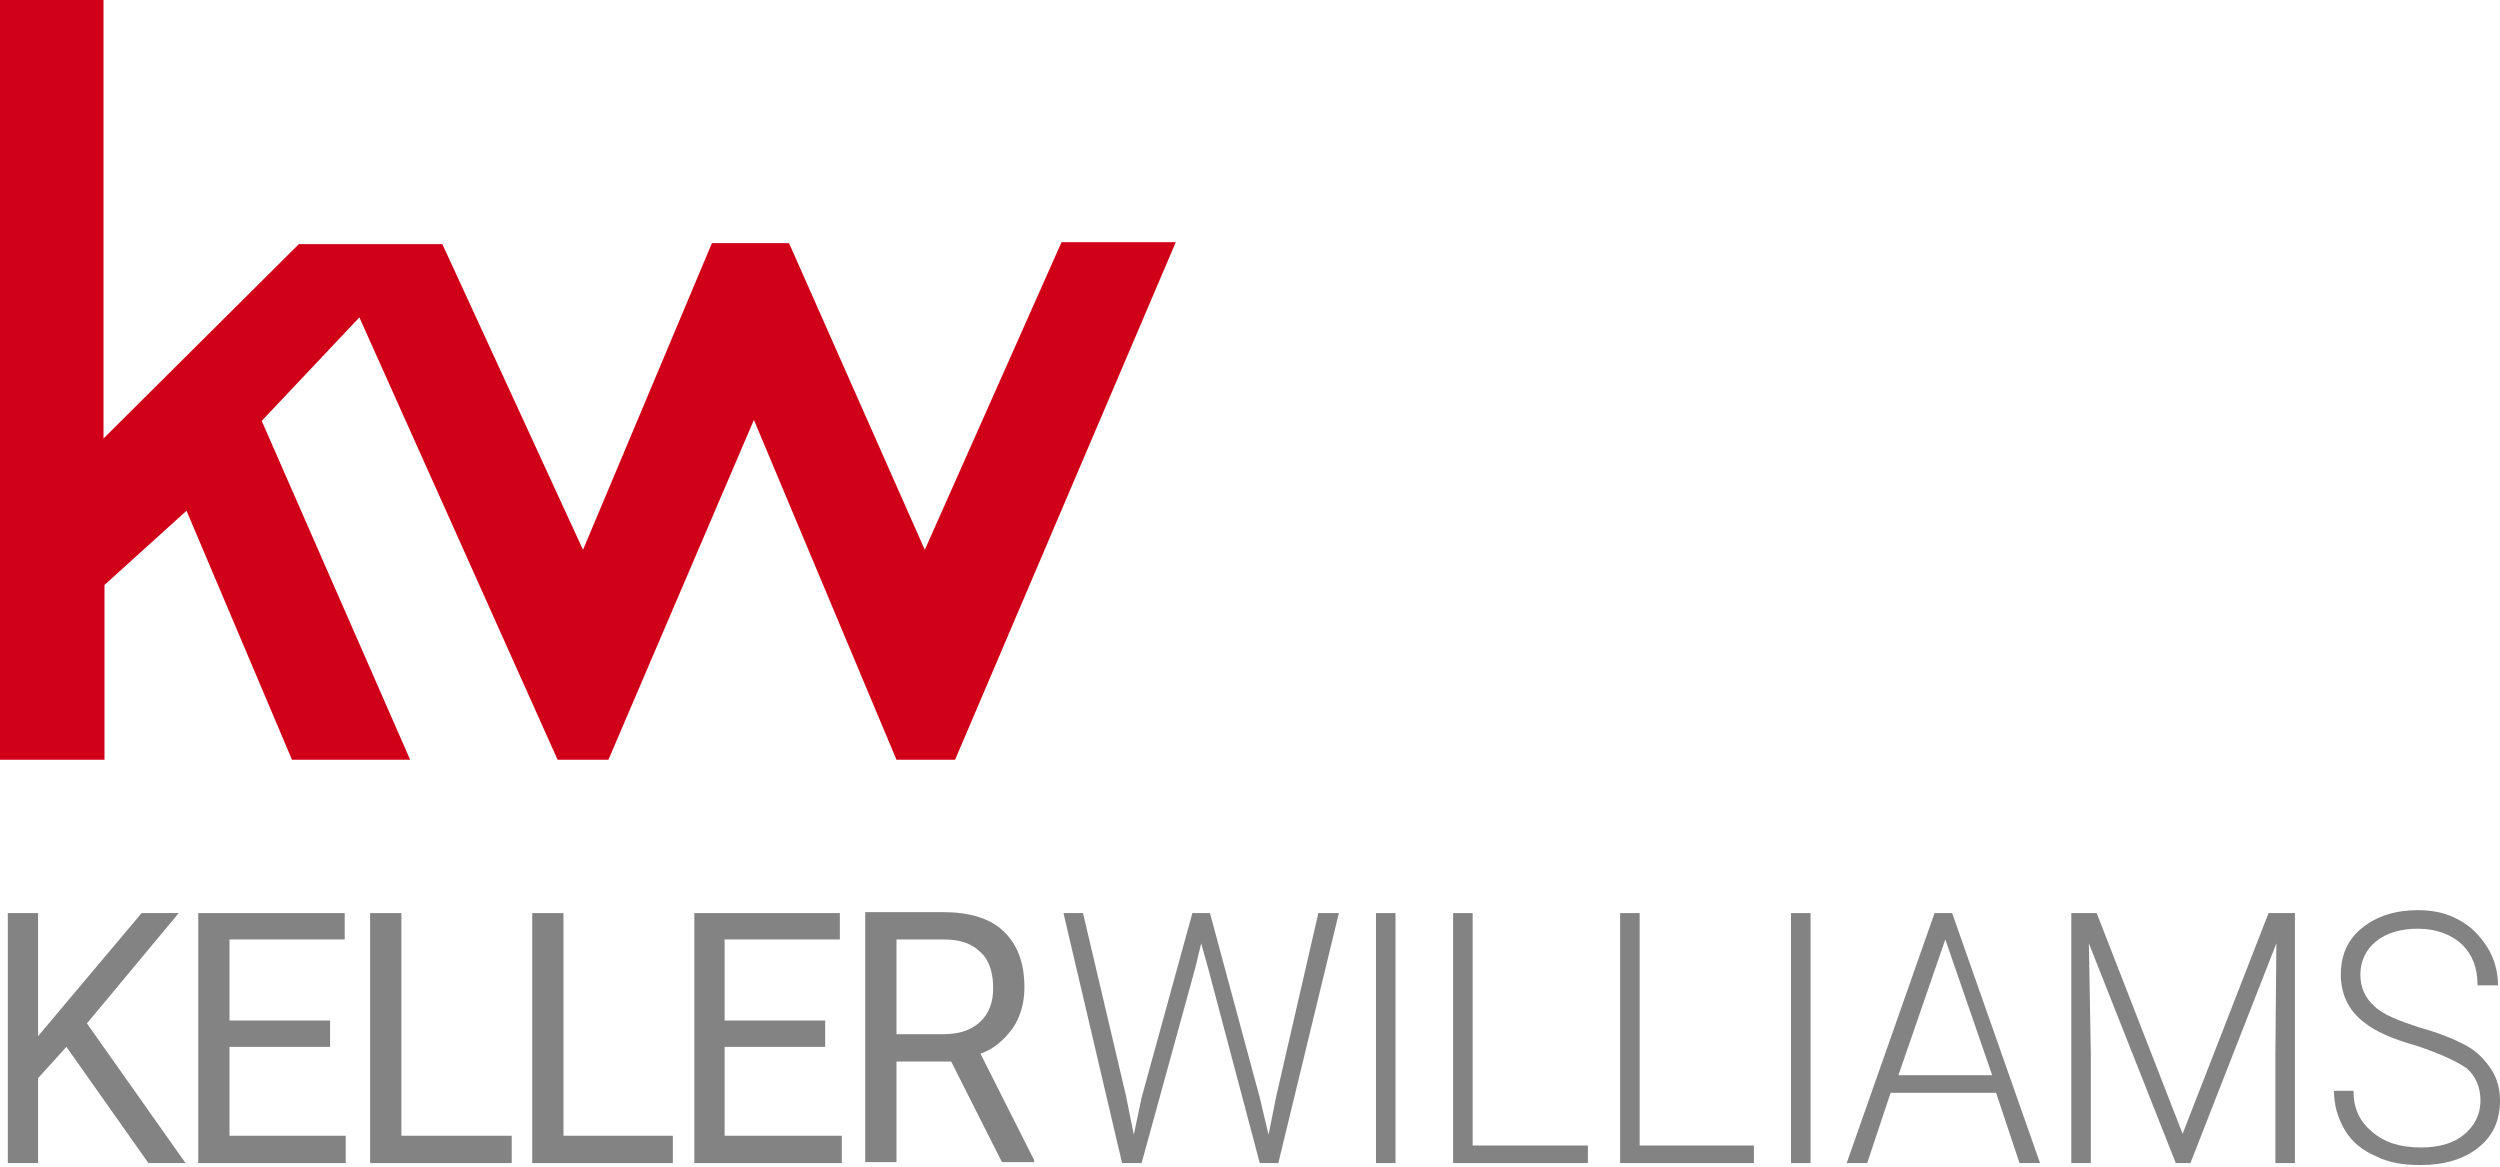
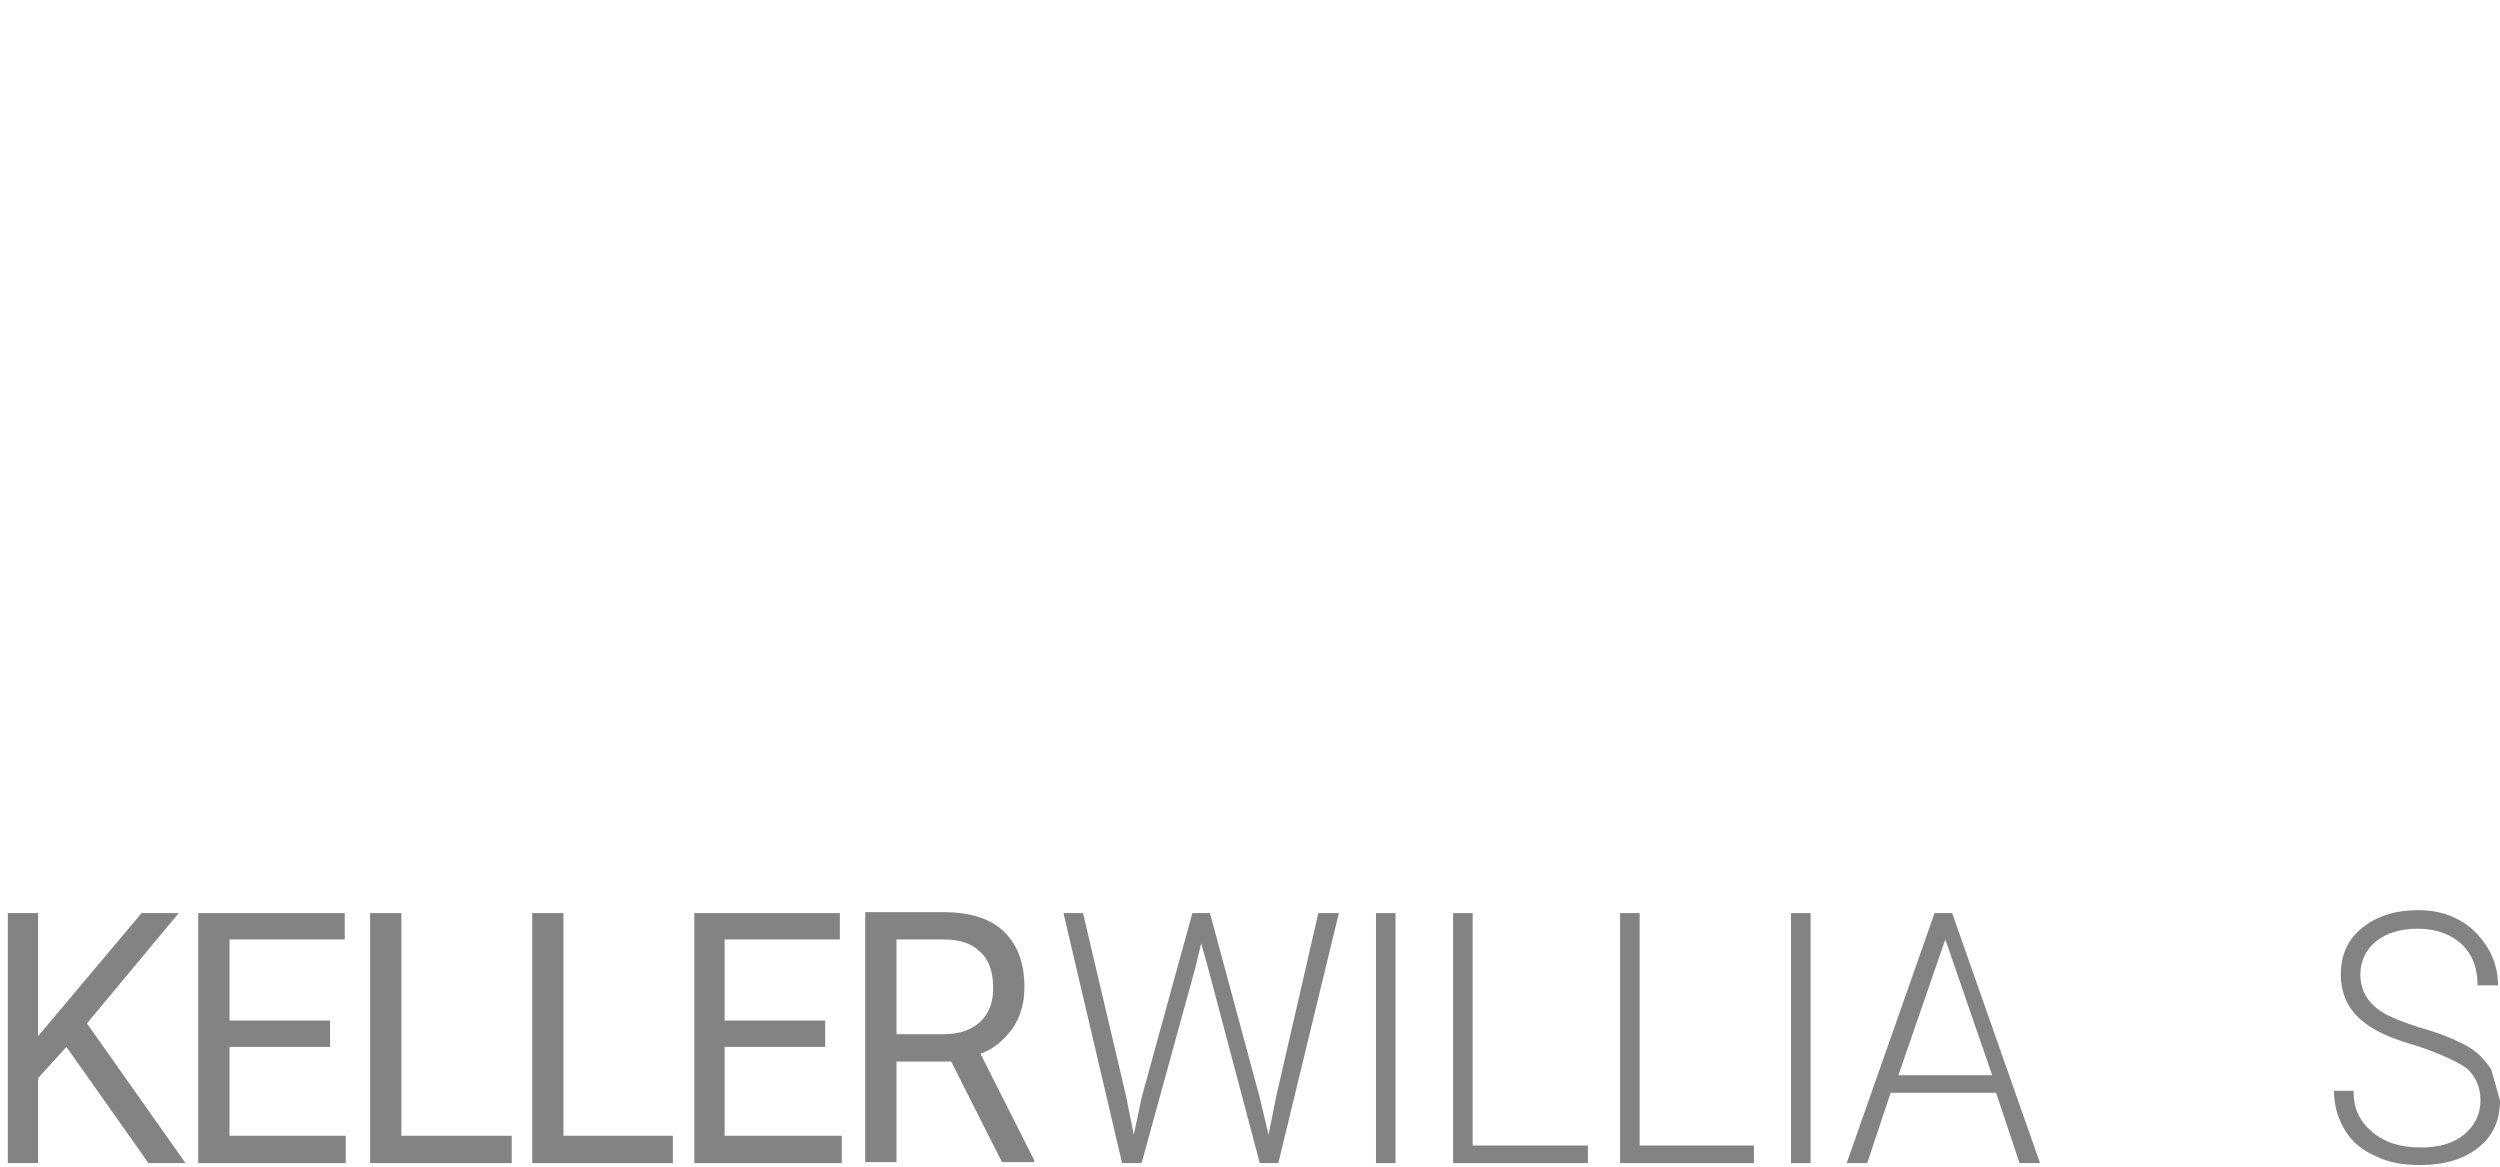
<svg xmlns="http://www.w3.org/2000/svg" id="Layer_3" x="0px" y="0px" viewBox="0 0 256 119.5" style="enable-background:new 0 0 256 119.5;" xml:space="preserve">
  <style type="text/css">	.st0{fill:#CF0017;}	.st1{fill:#838383;}</style>
-   <polygon class="st0" points="0,0 10.6,0 10.6,44.9 30.6,25 45.3,25 59.7,56.3 72.9,24.9 80.8,24.9 94.7,56.3 108.7,24.8 120.4,24.8  97.8,77.8 91.8,77.8 77.2,43 62.3,77.8 57.1,77.8 36.8,32.5 26.8,43.1 42,77.8 29.9,77.8 19.1,52.3 10.7,59.9 10.7,77.8 0,77.8 " />
  <g>
    <polygon class="st1" points="18.3,93.5 14.5,93.5 3.9,106.1 3.9,93.5 0.8,93.5 0.8,119.1 3.9,119.1 3.9,110.4 6.8,107.2   15.2,119.1 19,119.1 8.9,104.8  " />
    <polygon class="st1" points="23.5,107.2 33.8,107.2 33.8,104.5 23.5,104.5 23.5,96.2 35.3,96.2 35.3,93.5 20.3,93.5 20.3,119.1   35.4,119.1 35.4,116.3 23.5,116.3  " />
    <polygon class="st1" points="41.1,93.5 37.9,93.5 37.9,119.1 52.4,119.1 52.4,116.3 41.1,116.3  " />
    <polygon class="st1" points="57.7,93.5 54.5,93.5 54.5,119.1 68.9,119.1 68.9,116.3 57.7,116.3  " />
    <polygon class="st1" points="74.2,107.2 84.5,107.2 84.5,104.5 74.2,104.5 74.2,96.2 86,96.2 86,93.5 71.1,93.5 71.1,119.1   86.2,119.1 86.2,116.3 74.2,116.3  " />
    <path class="st1" d="M103.7,105.3c0.8-1.2,1.2-2.6,1.2-4.2c0-2.5-0.7-4.4-2.2-5.8c-1.4-1.3-3.5-1.9-6.2-1.9h-7.9v25.6h3.2v-10.3  h5.6l5.2,10.3h3.3v-0.2l-5.5-10.9C101.8,107.4,102.8,106.5,103.7,105.3z M96.6,105.9h-4.8v-9.7h4.8c1.7,0,2.9,0.4,3.8,1.3  c0.9,0.8,1.3,2.1,1.3,3.7c0,1.4-0.4,2.6-1.4,3.5C99.4,105.5,98.2,105.9,96.6,105.9z" />
    <polygon class="st1" points="130.7,112.2 129.9,116.2 129,112.4 123.9,93.5 122.1,93.5 116.9,112.4 116.1,116.2 115.3,112.2   110.9,93.5 108.9,93.5 114.9,119.1 116.9,119.1 122.4,99.1 123,96.6 123.7,99.1 129,119.1 130.9,119.1 137.1,93.5 135,93.5  " />
    <rect x="140.9" y="93.5" class="st1" width="2" height="25.6" />
    <polygon class="st1" points="150.8,93.5 148.8,93.5 148.8,119.1 162.6,119.1 162.6,117.3 150.8,117.3  " />
    <polygon class="st1" points="167.9,93.5 165.9,93.5 165.9,119.1 179.6,119.1 179.6,117.3 167.9,117.3  " />
    <rect x="183.4" y="93.5" class="st1" width="2" height="25.6" />
    <path class="st1" d="M198.1,93.5l-9,25.6h2.1l2.4-7.2h10.8l2.4,7.2h2.1l-9-25.6H198.1z M194.4,110.1l4.8-13.9l4.8,13.9H194.4z" />
-     <polygon class="st1" points="223.5,116.1 214.7,93.5 212.1,93.5 212.1,119.1 214.1,119.1 214.1,107.9 213.9,96.6 222.8,119.1   224.3,119.1 233.1,96.6 233,108 233,119.1 235,119.1 235,93.5 232.3,93.5  " />
-     <path class="st1" d="M255.1,109.5c-0.6-0.9-1.4-1.8-2.5-2.4s-2.7-1.3-4.9-1.9c-2.1-0.7-3.7-1.3-4.6-2.2c-0.9-0.8-1.4-1.9-1.4-3.2  c0-1.4,0.6-2.6,1.6-3.4c1.1-0.9,2.6-1.3,4.3-1.3c1.9,0,3.4,0.6,4.5,1.6c1.1,1.1,1.6,2.4,1.6,4.2h2.1c0-1.4-0.4-2.8-1.1-3.9  s-1.6-2.1-2.9-2.8s-2.6-1-4.2-1c-2.3,0-4.2,0.6-5.7,1.8s-2.2,2.8-2.2,4.8s0.8,3.7,2.4,4.9c1.1,0.9,2.9,1.7,5.4,2.4  c2.4,0.8,4.1,1.6,5.1,2.3c0.9,0.8,1.4,1.9,1.4,3.3c0,1.4-0.6,2.6-1.7,3.5c-1.1,0.9-2.6,1.3-4.4,1.3c-2.1,0-3.7-0.5-5-1.6  s-1.9-2.4-1.9-4.2h-2c0,1.5,0.4,2.8,1.1,4s1.8,2.1,3.2,2.7c1.4,0.7,2.9,0.9,4.6,0.9c2.4,0,4.4-0.6,5.9-1.8c1.5-1.2,2.2-2.8,2.2-4.8  C256,111.5,255.7,110.4,255.1,109.5z" />
+     <path class="st1" d="M255.1,109.5c-0.6-0.9-1.4-1.8-2.5-2.4s-2.7-1.3-4.9-1.9c-2.1-0.7-3.7-1.3-4.6-2.2c-0.9-0.8-1.4-1.9-1.4-3.2  c0-1.4,0.6-2.6,1.6-3.4c1.1-0.9,2.6-1.3,4.3-1.3c1.9,0,3.4,0.6,4.5,1.6c1.1,1.1,1.6,2.4,1.6,4.2h2.1c0-1.4-0.4-2.8-1.1-3.9  s-1.6-2.1-2.9-2.8s-2.6-1-4.2-1c-2.3,0-4.2,0.6-5.7,1.8s-2.2,2.8-2.2,4.8s0.8,3.7,2.4,4.9c1.1,0.9,2.9,1.7,5.4,2.4  c2.4,0.8,4.1,1.6,5.1,2.3c0.9,0.8,1.4,1.9,1.4,3.3c0,1.4-0.6,2.6-1.7,3.5c-1.1,0.9-2.6,1.3-4.4,1.3c-2.1,0-3.7-0.5-5-1.6  s-1.9-2.4-1.9-4.2h-2c0,1.5,0.4,2.8,1.1,4s1.8,2.1,3.2,2.7c1.4,0.7,2.9,0.9,4.6,0.9c2.4,0,4.4-0.6,5.9-1.8c1.5-1.2,2.2-2.8,2.2-4.8  z" />
  </g>
</svg>